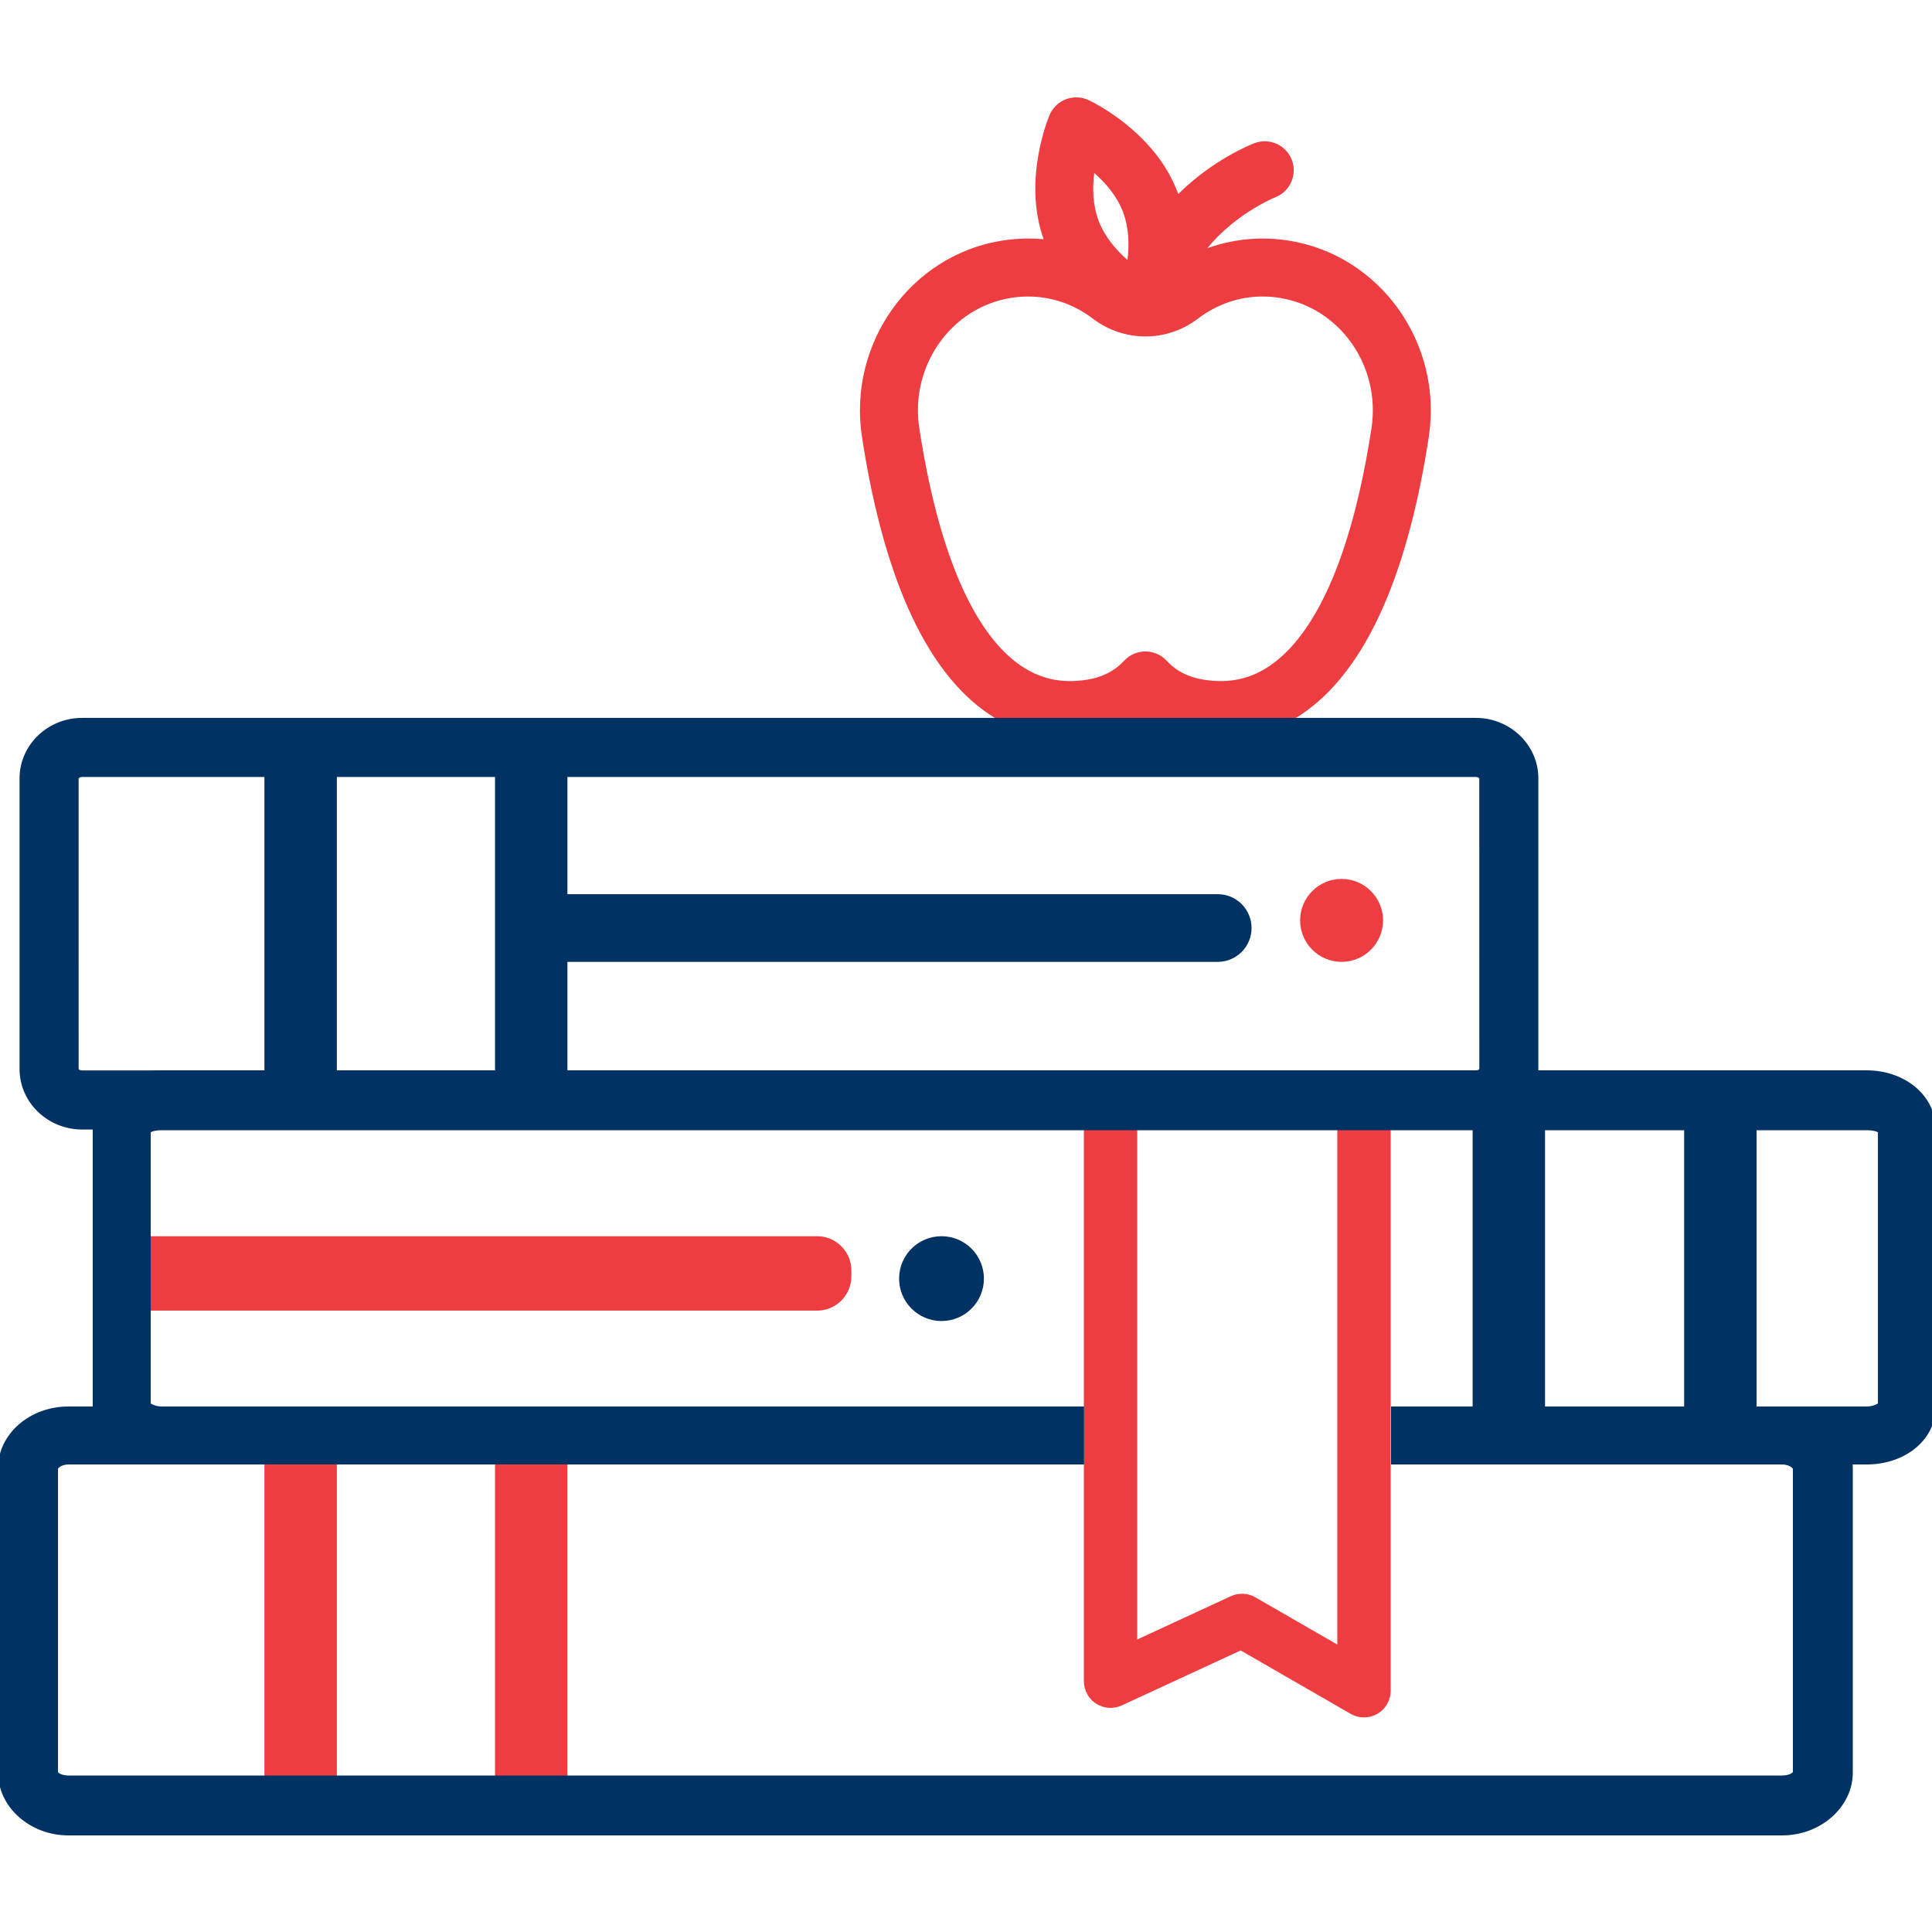
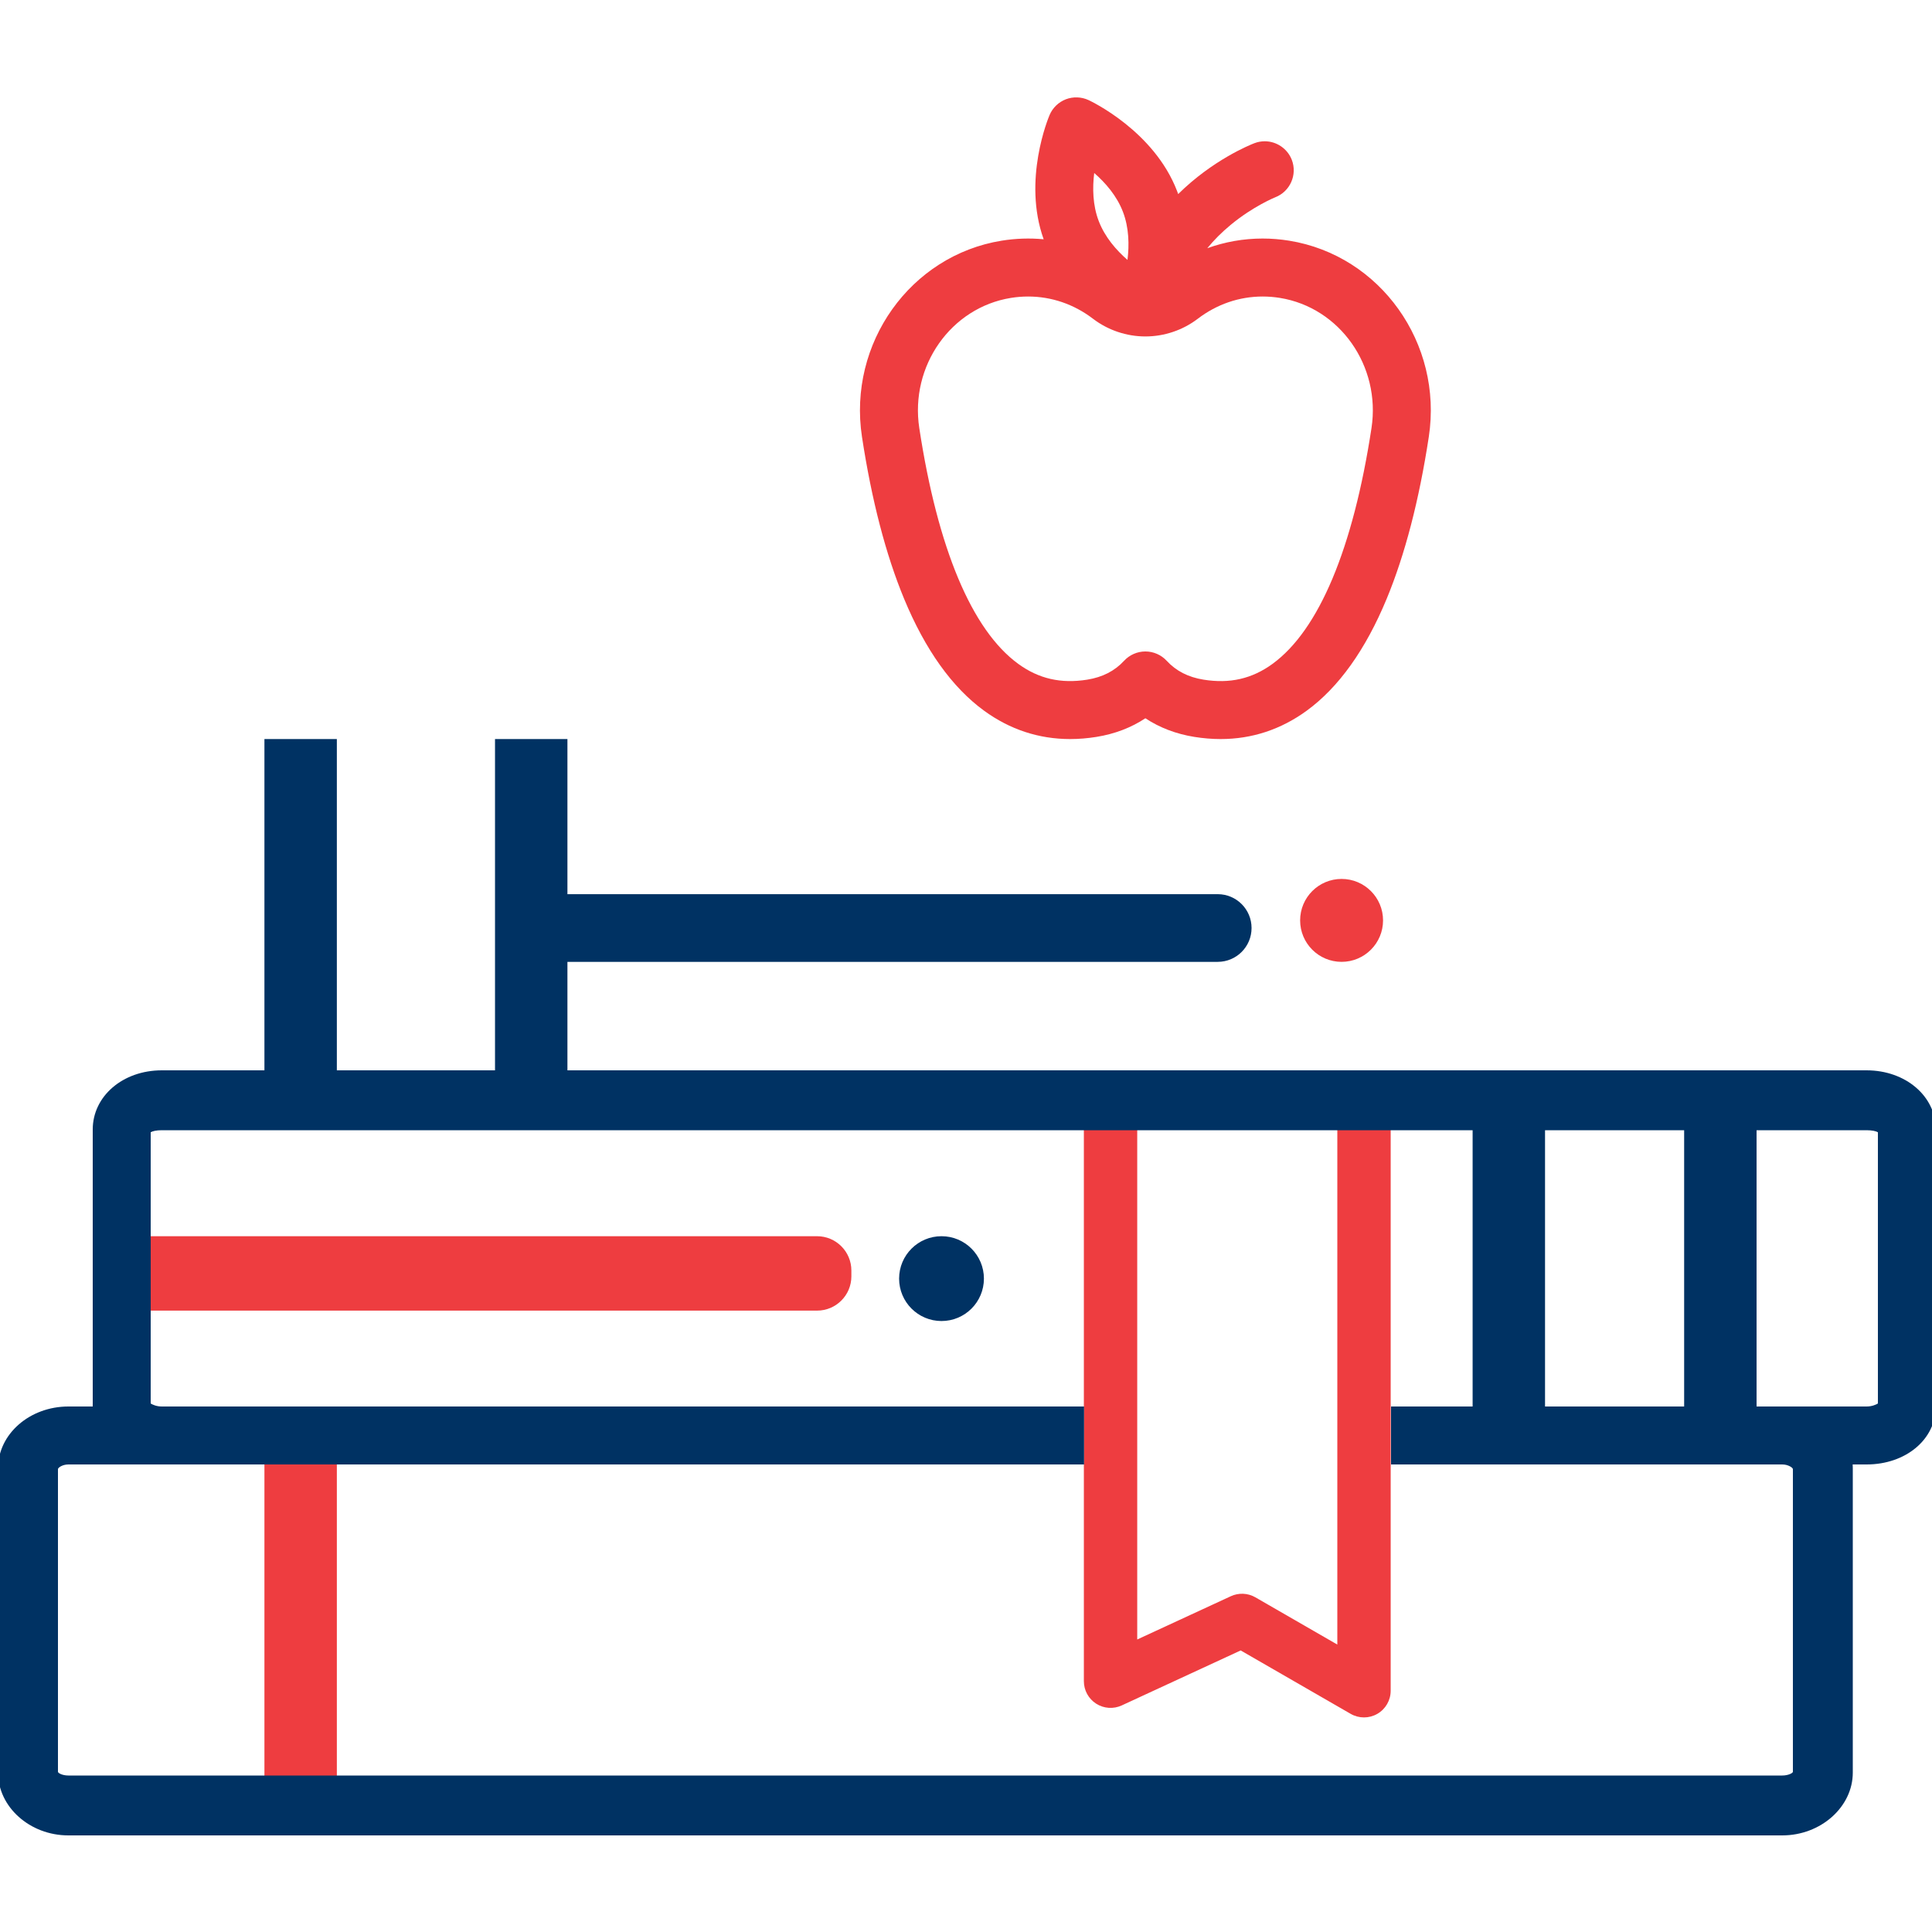
<svg xmlns="http://www.w3.org/2000/svg" version="1.2" baseProfile="tiny" id="Layer_3" x="0px" y="0px" width="1000px" height="1000px" viewBox="0 0 1000 1000" xml:space="preserve">
  <path fill="#EE3D40" d="M706.002,888.933c-2.381,0-4.762-0.616-6.896-1.846l-56.93-32.821l-61.566,28.46  c-4.274,1.977-9.264,1.638-13.233-0.9c-3.968-2.537-6.369-6.924-6.369-11.634V569.351c0-7.627,6.182-13.81,13.809-13.81  s13.81,6.183,13.81,13.81v279.243l48.456-22.399c4.069-1.881,8.805-1.669,12.69,0.571l42.422,24.456V569.351  c0-7.627,6.182-13.81,13.809-13.81c7.628,0,13.81,6.183,13.81,13.81v305.772c0,4.932-2.631,9.49-6.9,11.957  C710.773,888.314,708.388,888.933,706.002,888.933z" />
  <rect x="136.869" y="743.153" fill="#EE3D40" width="37.482" height="191.151" />
  <rect x="762.226" y="563.542" fill="#003263" width="37.481" height="191.151" />
  <rect x="871.712" y="560.675" fill="#003263" width="37.482" height="191.152" />
-   <rect x="256.219" y="743.153" fill="#EE3D40" width="37.482" height="191.151" />
  <circle fill="#EE3D40" cx="694.405" cy="476.392" r="21.461" />
  <circle fill="#003263" cx="487.326" cy="661.811" r="21.951" />
  <path fill="#EE3D40" d="M440.67,660.621c0,9.806-7.949,17.755-17.755,17.755H68.285c-9.805,0-17.754-7.949-17.754-17.755v-3.007  c0-9.806,7.949-17.754,17.754-17.754h354.63c9.806,0,17.755,7.948,17.755,17.754V660.621z" />
  <path fill="#003263" d="M647.807,480.337c0,9.675-7.842,17.517-17.516,17.517H292.476c-9.674,0-17.516-7.842-17.516-17.517l0,0  c0-9.673,7.842-17.515,17.516-17.515h337.815C639.965,462.822,647.807,470.664,647.807,480.337L647.807,480.337z" />
  <rect x="136.869" y="382.535" fill="#003263" width="37.482" height="191.152" />
  <rect x="256.219" y="382.535" fill="#003263" width="37.482" height="191.152" />
  <path fill="#EE3D40" d="M667.238,124.571c-4.55-0.734-9.169-1.105-13.73-1.105c-9.799,0-19.461,1.707-28.615,5.012  c3.471-4.244,7.5-8.271,12.069-12.053c11.747-9.724,23.009-14.269,23.084-14.299c7.716-2.983,11.567-11.688,8.584-19.406  c-2.218-5.741-7.844-9.597-13.997-9.597c-1.851,0-3.672,0.34-5.409,1.012c-2.376,0.919-21.557,8.683-39.396,26.313  c-0.188-0.526-0.38-1.048-0.578-1.566c-11.938-31.095-44.494-46.461-45.874-47.1c-3.636-1.685-7.939-1.83-11.685-0.394  c-3.765,1.446-6.834,4.402-8.419,8.112c-0.59,1.379-14.103,33.668-3.074,64.347c-7.2-0.685-14.522-0.44-21.734,0.724  c-47.252,7.625-79.688,53.176-72.307,101.542c5.002,32.778,12.336,60.978,21.799,83.816c10.932,26.388,24.86,45.879,41.401,57.932  c13.359,9.737,28.349,14.674,44.557,14.674c4.435,0,9.017-0.376,13.619-1.118c9.438-1.522,17.935-4.76,25.317-9.642  c7.385,4.882,15.883,8.12,25.319,9.642c4.599,0.742,9.181,1.118,13.617,1.118c0.001,0,0.002,0,0.003,0  c16.202,0,31.192-4.937,44.555-14.673c16.542-12.054,30.472-31.545,41.401-57.933c9.462-22.839,16.797-51.039,21.8-83.816  C746.926,177.747,714.489,132.195,667.238,124.571z M709.879,221.585c-9.515,62.35-27.222,104.545-51.208,122.022  c-10.62,7.74-22.147,10.375-35.725,8.183c-7.945-1.282-14.185-4.479-19.077-9.775c-2.832-3.063-6.849-4.82-11.021-4.82  c-4.171,0-8.188,1.757-11.021,4.822c-4.889,5.293-11.129,8.49-19.074,9.772c-13.57,2.186-25.107-0.445-35.727-8.183  c-23.985-17.476-41.692-59.671-51.208-122.022c-4.905-32.148,16.368-62.377,47.423-67.387c2.944-0.476,5.937-0.717,8.894-0.717  c12.127,0,23.749,3.984,33.613,11.521c7.72,5.898,17.345,9.146,27.101,9.146s19.381-3.249,27.1-9.147  c9.865-7.537,21.488-11.521,33.614-11.521c2.952,0,5.944,0.241,8.896,0.717C693.512,159.208,714.785,189.438,709.879,221.585z   M583.582,134.53c-5.802-5.047-11.68-11.784-14.867-20.088c-3.17-8.254-3.294-17.22-2.35-24.893  c5.802,5.047,11.68,11.784,14.867,20.087C584.402,117.894,584.527,126.857,583.582,134.53z" />
-   <path fill="#003263" d="M763.858,584.639H42.518c-17.864,0-32.397-14.045-32.397-31.309V402.891  c0-17.263,14.533-31.309,32.397-31.309h721.341c17.863,0,32.396,14.045,32.396,31.309V553.33  C796.255,570.594,781.722,584.639,763.858,584.639z M42.518,402.16c-1.139,0-1.75,0.588-1.832,0.791l0.012,150.379  c0.07,0.143,0.681,0.731,1.82,0.731h721.341c1.139,0,1.749-0.589,1.831-0.791l-0.012-150.379c-0.07-0.143-0.681-0.731-1.819-0.731  H42.518z" />
  <path fill="#003263" d="M966.128,554H83.757C63.449,554,48,567.479,48,584.608v143.287C48,745.024,63.449,758,83.757,758H561v-30  H83.757c-2.745,0-4.757-0.935-5.757-1.553V586.056c1-0.618,3.013-1.056,5.757-1.056h882.371c2.744,0,4.872,0.438,5.872,1.056  v140.392c-1,0.618-3.128,1.553-5.872,1.553H720v30h246.128c20.308,0,35.872-12.976,35.872-30.104V584.608  C1002,567.479,986.436,554,966.128,554z" />
  <path fill="#003263" d="M922.481,728H720v30h202.481c3.201,0,5.519,1.744,5.519,2.393v156.673c0,0.648-2.317,1.935-5.519,1.935  H35.402c-3.201,0-5.402-1.286-5.402-1.935V760.392c0-0.647,2.201-2.392,5.402-2.392H561v-30H35.402C15.371,728-1,742.251-1,759.934  v157.591C-1,935.208,15.371,950,35.402,950h887.079c20.03,0,36.519-14.792,36.519-32.476V759.934  C959,742.251,942.512,728,922.481,728z" />
</svg>